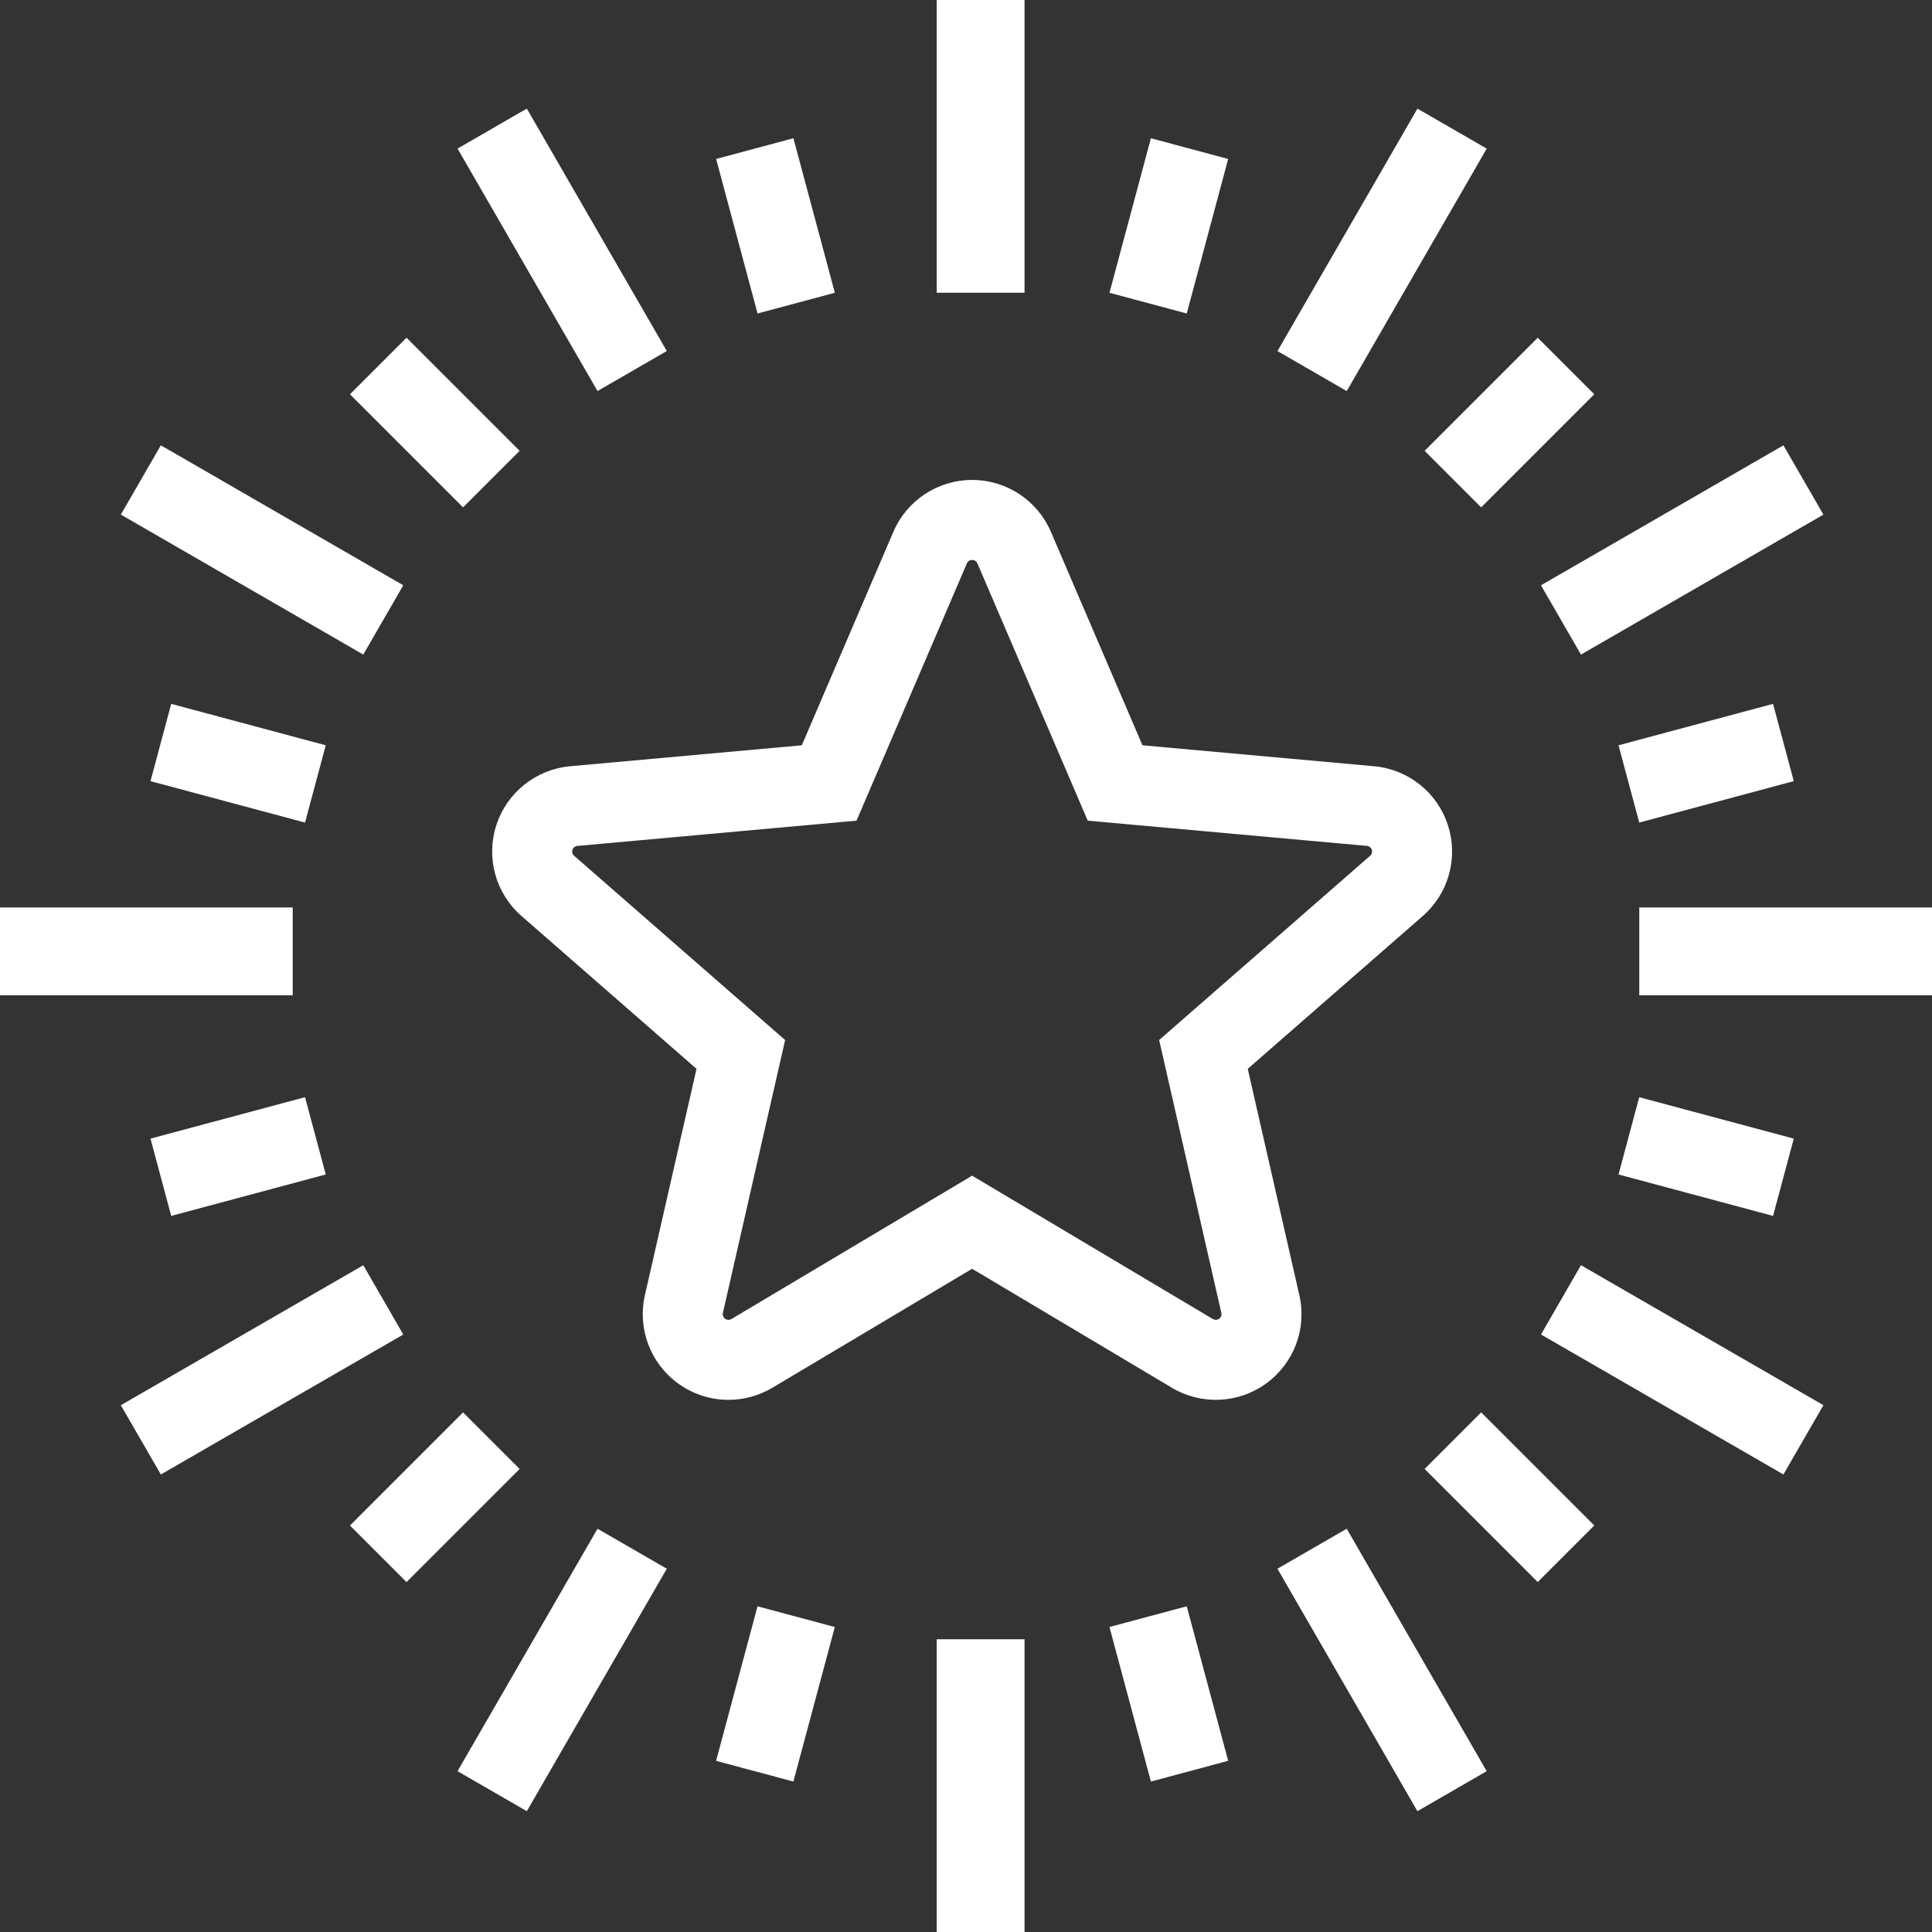
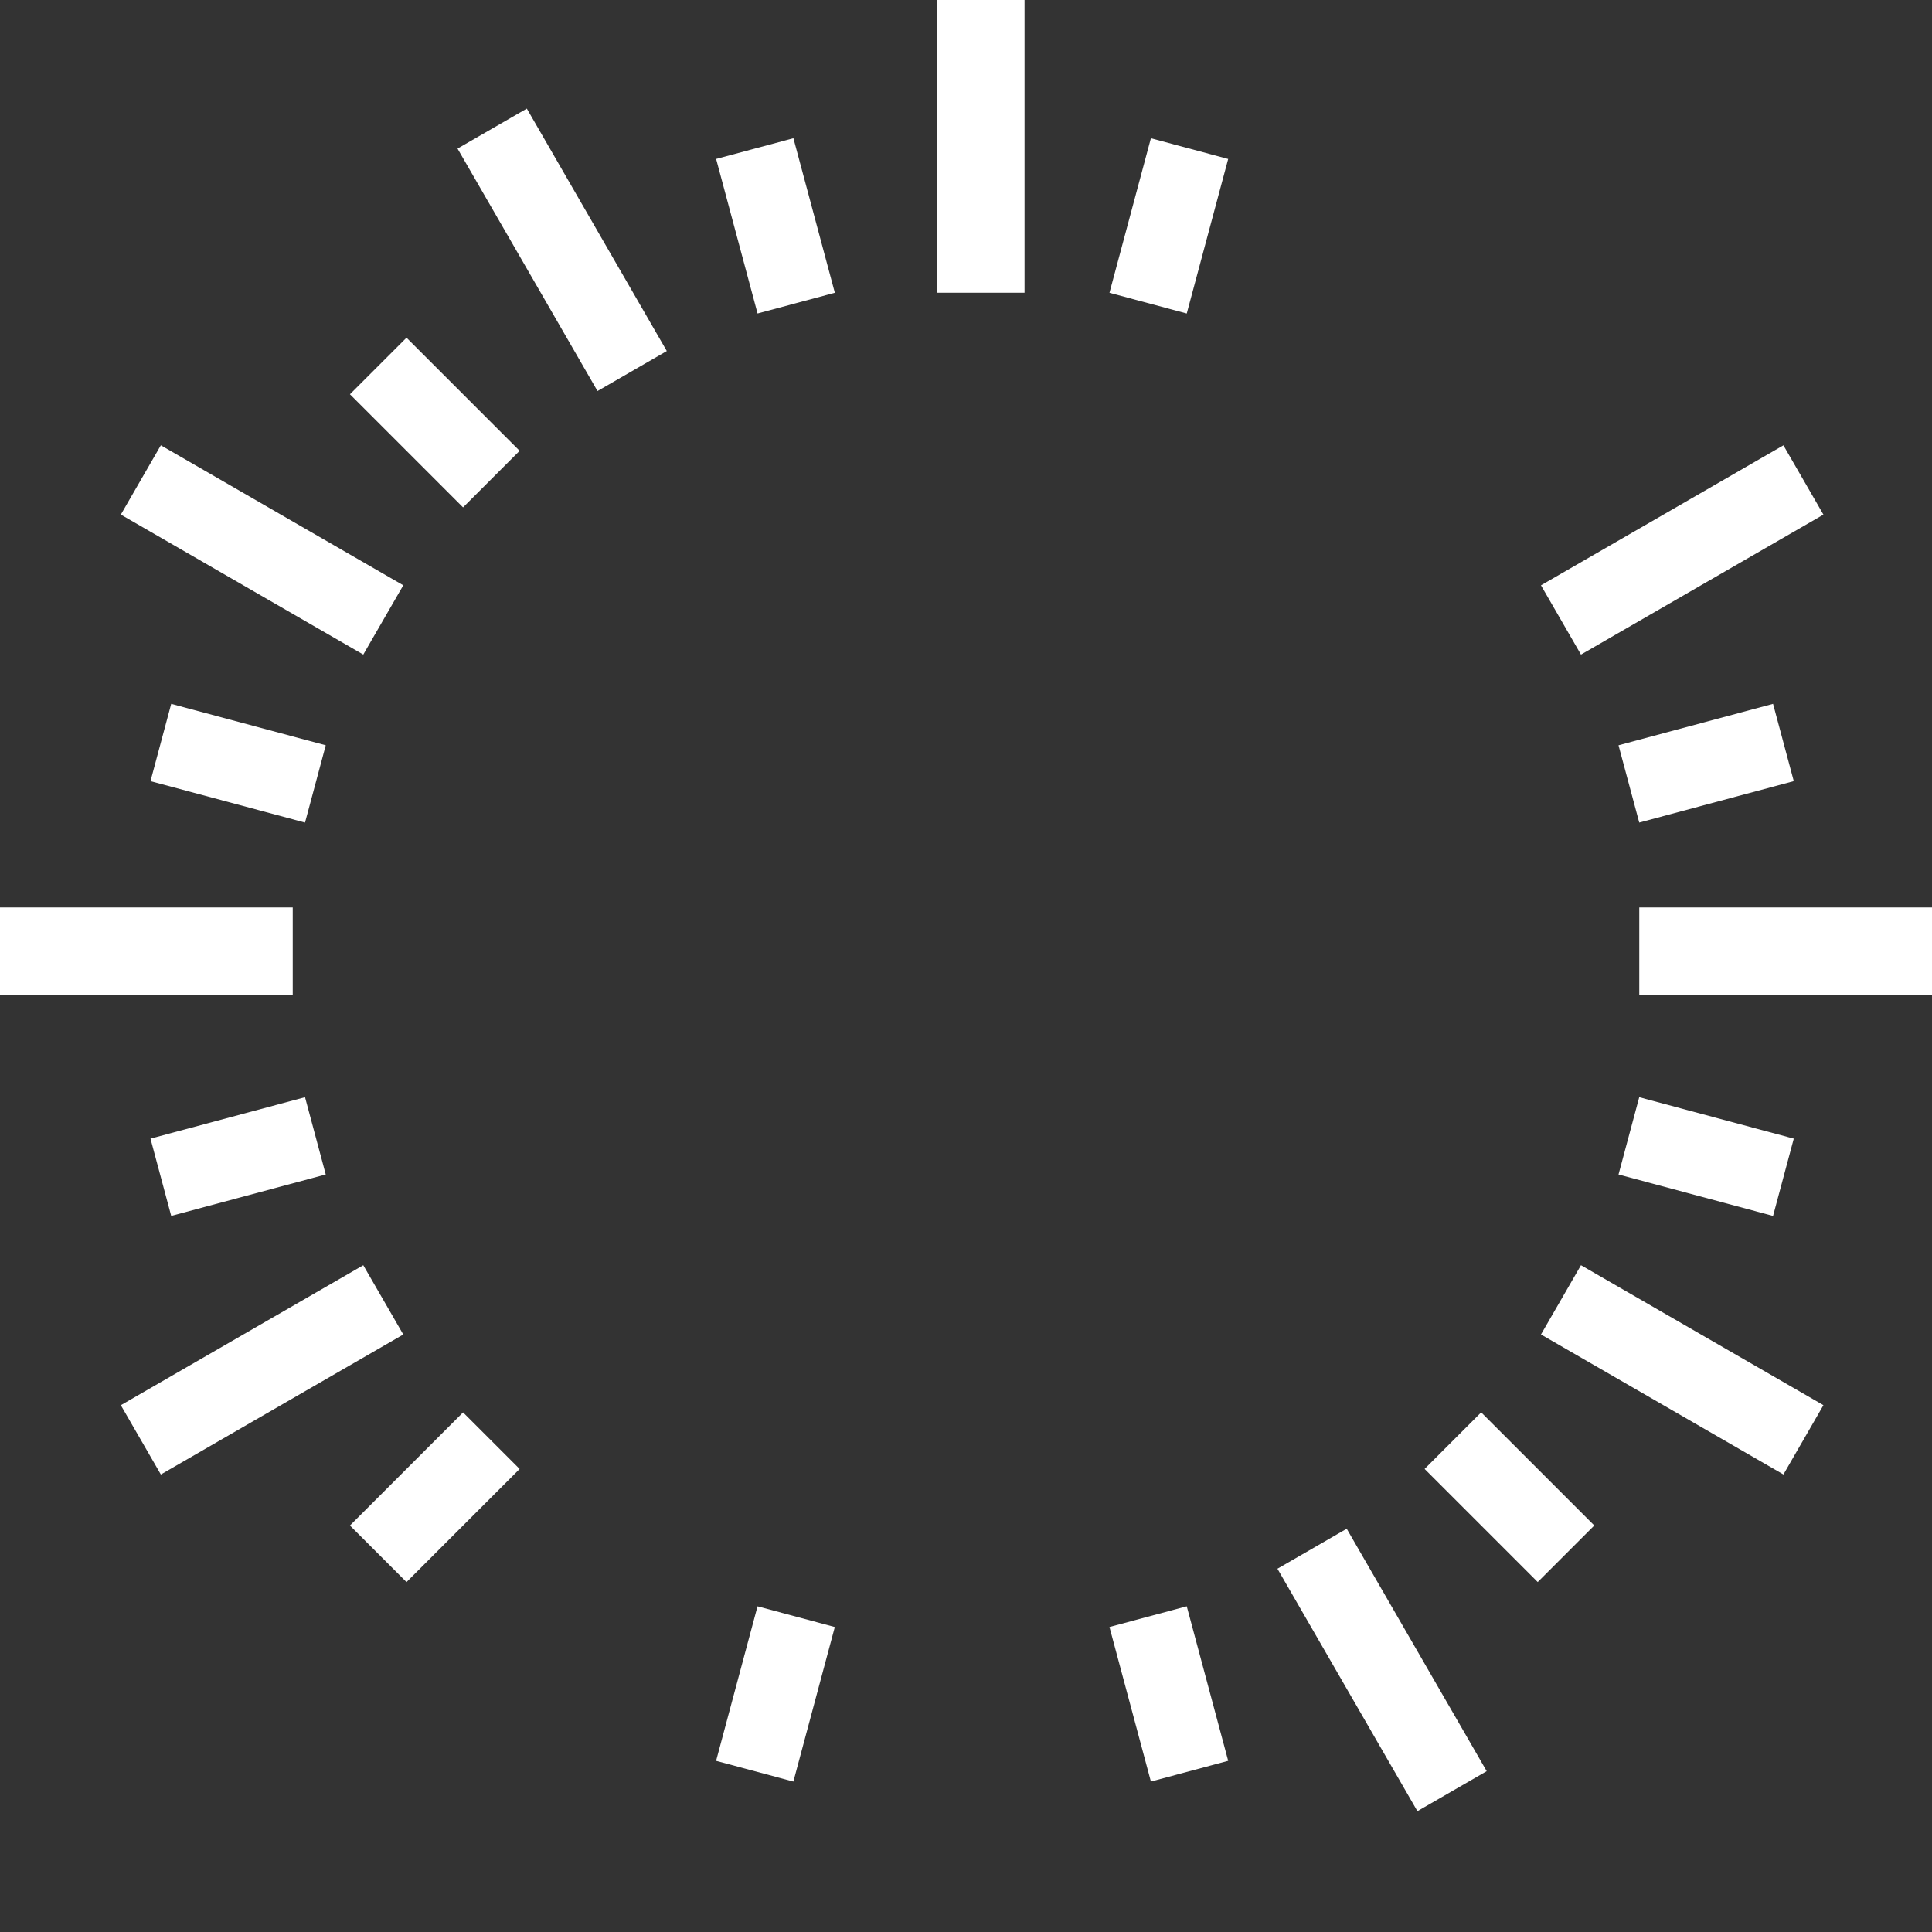
<svg xmlns="http://www.w3.org/2000/svg" width="66" height="66" viewBox="927 3171 66 66">
  <rect x="927" y="3171" width="66" height="66" fill="#333333" stroke="none" />
  <g transform="matrix(1,0,0,1,927.418,3171)">
-     <path d="M 104.071 127.426 C 103.466 127.426 102.863 127.239 102.351 126.867 C 101.401 126.178 100.956 124.994 101.216 123.851 L 102.979 116.118 L 97 110.897 C 96.116 110.125 95.779 108.905 96.142 107.79 C 96.505 106.675 97.494 105.887 98.663 105.781 L 106.576 105.065 L 109.703 97.774 C 110.165 96.697 111.221 96.001 112.394 96.001 C 113.568 96.001 114.624 96.697 115.086 97.774 L 118.213 105.065 L 126.126 105.781 C 127.295 105.887 128.284 106.675 128.646 107.79 C 129.01 108.905 128.673 110.125 127.789 110.897 L 121.81 116.118 L 123.573 123.851 C 123.834 124.994 123.388 126.178 122.438 126.867 C 121.489 127.556 120.226 127.612 119.219 127.013 L 112.394 122.948 L 105.57 127.013 C 105.106 127.289 104.588 127.426 104.071 127.426 Z M 112.394 98.733 C 112.316 98.733 112.245 98.779 112.215 98.851 L 112.215 98.851 L 108.445 107.64 L 98.909 108.503 C 98.831 108.51 98.765 108.562 98.741 108.635 C 98.717 108.708 98.739 108.788 98.797 108.839 L 106.006 115.134 L 103.88 124.458 C 103.863 124.533 103.893 124.61 103.955 124.655 C 104.019 124.702 104.104 124.706 104.172 124.665 L 112.394 119.768 L 120.617 124.665 C 120.684 124.705 120.77 124.702 120.834 124.655 C 120.896 124.61 120.925 124.533 120.908 124.458 L 118.783 115.134 L 125.991 108.839 C 126.049 108.788 126.072 108.708 126.048 108.636 C 126.024 108.562 125.958 108.51 125.88 108.502 L 116.344 107.64 L 112.574 98.851 C 112.544 98.779 112.473 98.733 112.394 98.733 Z" transform="matrix(1,0,0,1,-79.603,-79.605)" fill="#ffffff" fill-rule="evenodd" />
    <rect x="0" y="0" width="3" height="10" transform="matrix(1,0,0,1,31.582,0)" fill="#ffffff" fill-rule="evenodd" />
-     <rect x="0" y="0" width="3" height="10" transform="matrix(1,0,0,1,31.582,56)" fill="#ffffff" fill-rule="evenodd" />
    <rect x="0" y="0" width="10" height="3" transform="matrix(1,0,0,1,55.582,31)" fill="#ffffff" fill-rule="evenodd" />
    <rect x="0" y="0" width="10" height="3" transform="matrix(1,0,0,1,-0.418,31)" fill="#ffffff" fill-rule="evenodd" />
    <rect x="0" y="0" width="9.564" height="2.733" transform="matrix(0.866,-0.5,0.5,0.866,52.224,19.995)" fill="#ffffff" fill-rule="evenodd" />
    <rect x="0" y="0" width="9.564" height="2.733" transform="matrix(0.866,-0.5,0.5,0.866,3.71,48.004)" fill="#ffffff" fill-rule="evenodd" />
-     <rect x="0" y="0" width="9.564" height="2.733" transform="matrix(0.5,-0.866,0.866,0.5,43.222,11.993)" fill="#ffffff" fill-rule="evenodd" />
-     <rect x="0" y="0" width="9.564" height="2.733" transform="matrix(0.5,-0.866,0.866,0.5,15.212,60.506)" fill="#ffffff" fill-rule="evenodd" />
    <rect x="0" y="0" width="2.733" height="9.564" transform="matrix(0.5,-0.866,0.866,0.5,3.71,17.579)" fill="#ffffff" fill-rule="evenodd" />
    <rect x="0" y="0" width="2.733" height="9.564" transform="matrix(0.5,-0.866,0.866,0.5,52.224,45.588)" fill="#ffffff" fill-rule="evenodd" />
    <rect x="0" y="0" width="2.733" height="9.564" transform="matrix(0.866,-0.5,0.5,0.866,15.212,5.076)" fill="#ffffff" fill-rule="evenodd" />
    <rect x="0" y="0" width="2.733" height="9.564" transform="matrix(0.866,-0.5,0.5,0.866,43.221,53.59)" fill="#ffffff" fill-rule="evenodd" />
    <rect x="0" y="0" width="5.465" height="2.733" transform="matrix(0.966,-0.259,0.259,0.966,54.873,25.46)" fill="#ffffff" fill-rule="evenodd" />
    <rect x="0" y="0" width="5.465" height="2.733" transform="matrix(0.966,-0.259,0.259,0.966,4.723,38.897)" fill="#ffffff" fill-rule="evenodd" />
-     <rect x="0" y="0" width="5.465" height="2.732" transform="matrix(0.707,-0.707,0.707,0.707,48.249,15.401)" fill="#ffffff" fill-rule="evenodd" />
    <rect x="0" y="0" width="5.465" height="2.733" transform="matrix(0.707,-0.707,0.707,0.707,11.537,52.114)" fill="#ffffff" fill-rule="evenodd" />
    <rect x="0" y="0" width="5.465" height="2.733" transform="matrix(0.259,-0.966,0.966,0.259,37.483,10.002)" fill="#ffffff" fill-rule="evenodd" />
    <rect x="0" y="0" width="5.465" height="2.733" transform="matrix(0.259,-0.966,0.966,0.259,24.045,60.153)" fill="#ffffff" fill-rule="evenodd" />
    <rect x="0" y="0" width="2.733" height="5.465" transform="matrix(0.259,-0.966,0.966,0.259,4.723,26.685)" fill="#ffffff" fill-rule="evenodd" />
    <rect x="0" y="0" width="2.733" height="5.465" transform="matrix(0.259,-0.966,0.966,0.259,54.873,40.122)" fill="#ffffff" fill-rule="evenodd" />
    <rect x="0" y="0" width="2.733" height="5.465" transform="matrix(0.707,-0.707,0.707,0.707,11.537,13.469)" fill="#ffffff" fill-rule="evenodd" />
    <rect x="0" y="0" width="2.733" height="5.465" transform="matrix(0.707,-0.707,0.707,0.707,48.249,50.181)" fill="#ffffff" fill-rule="evenodd" />
    <rect x="0" y="0" width="2.733" height="5.465" transform="matrix(0.966,-0.259,0.259,0.966,24.046,5.43)" fill="#ffffff" fill-rule="evenodd" />
    <rect x="0" y="0" width="2.733" height="5.465" transform="matrix(0.966,-0.259,0.259,0.966,37.483,55.581)" fill="#ffffff" fill-rule="evenodd" />
  </g>
</svg>